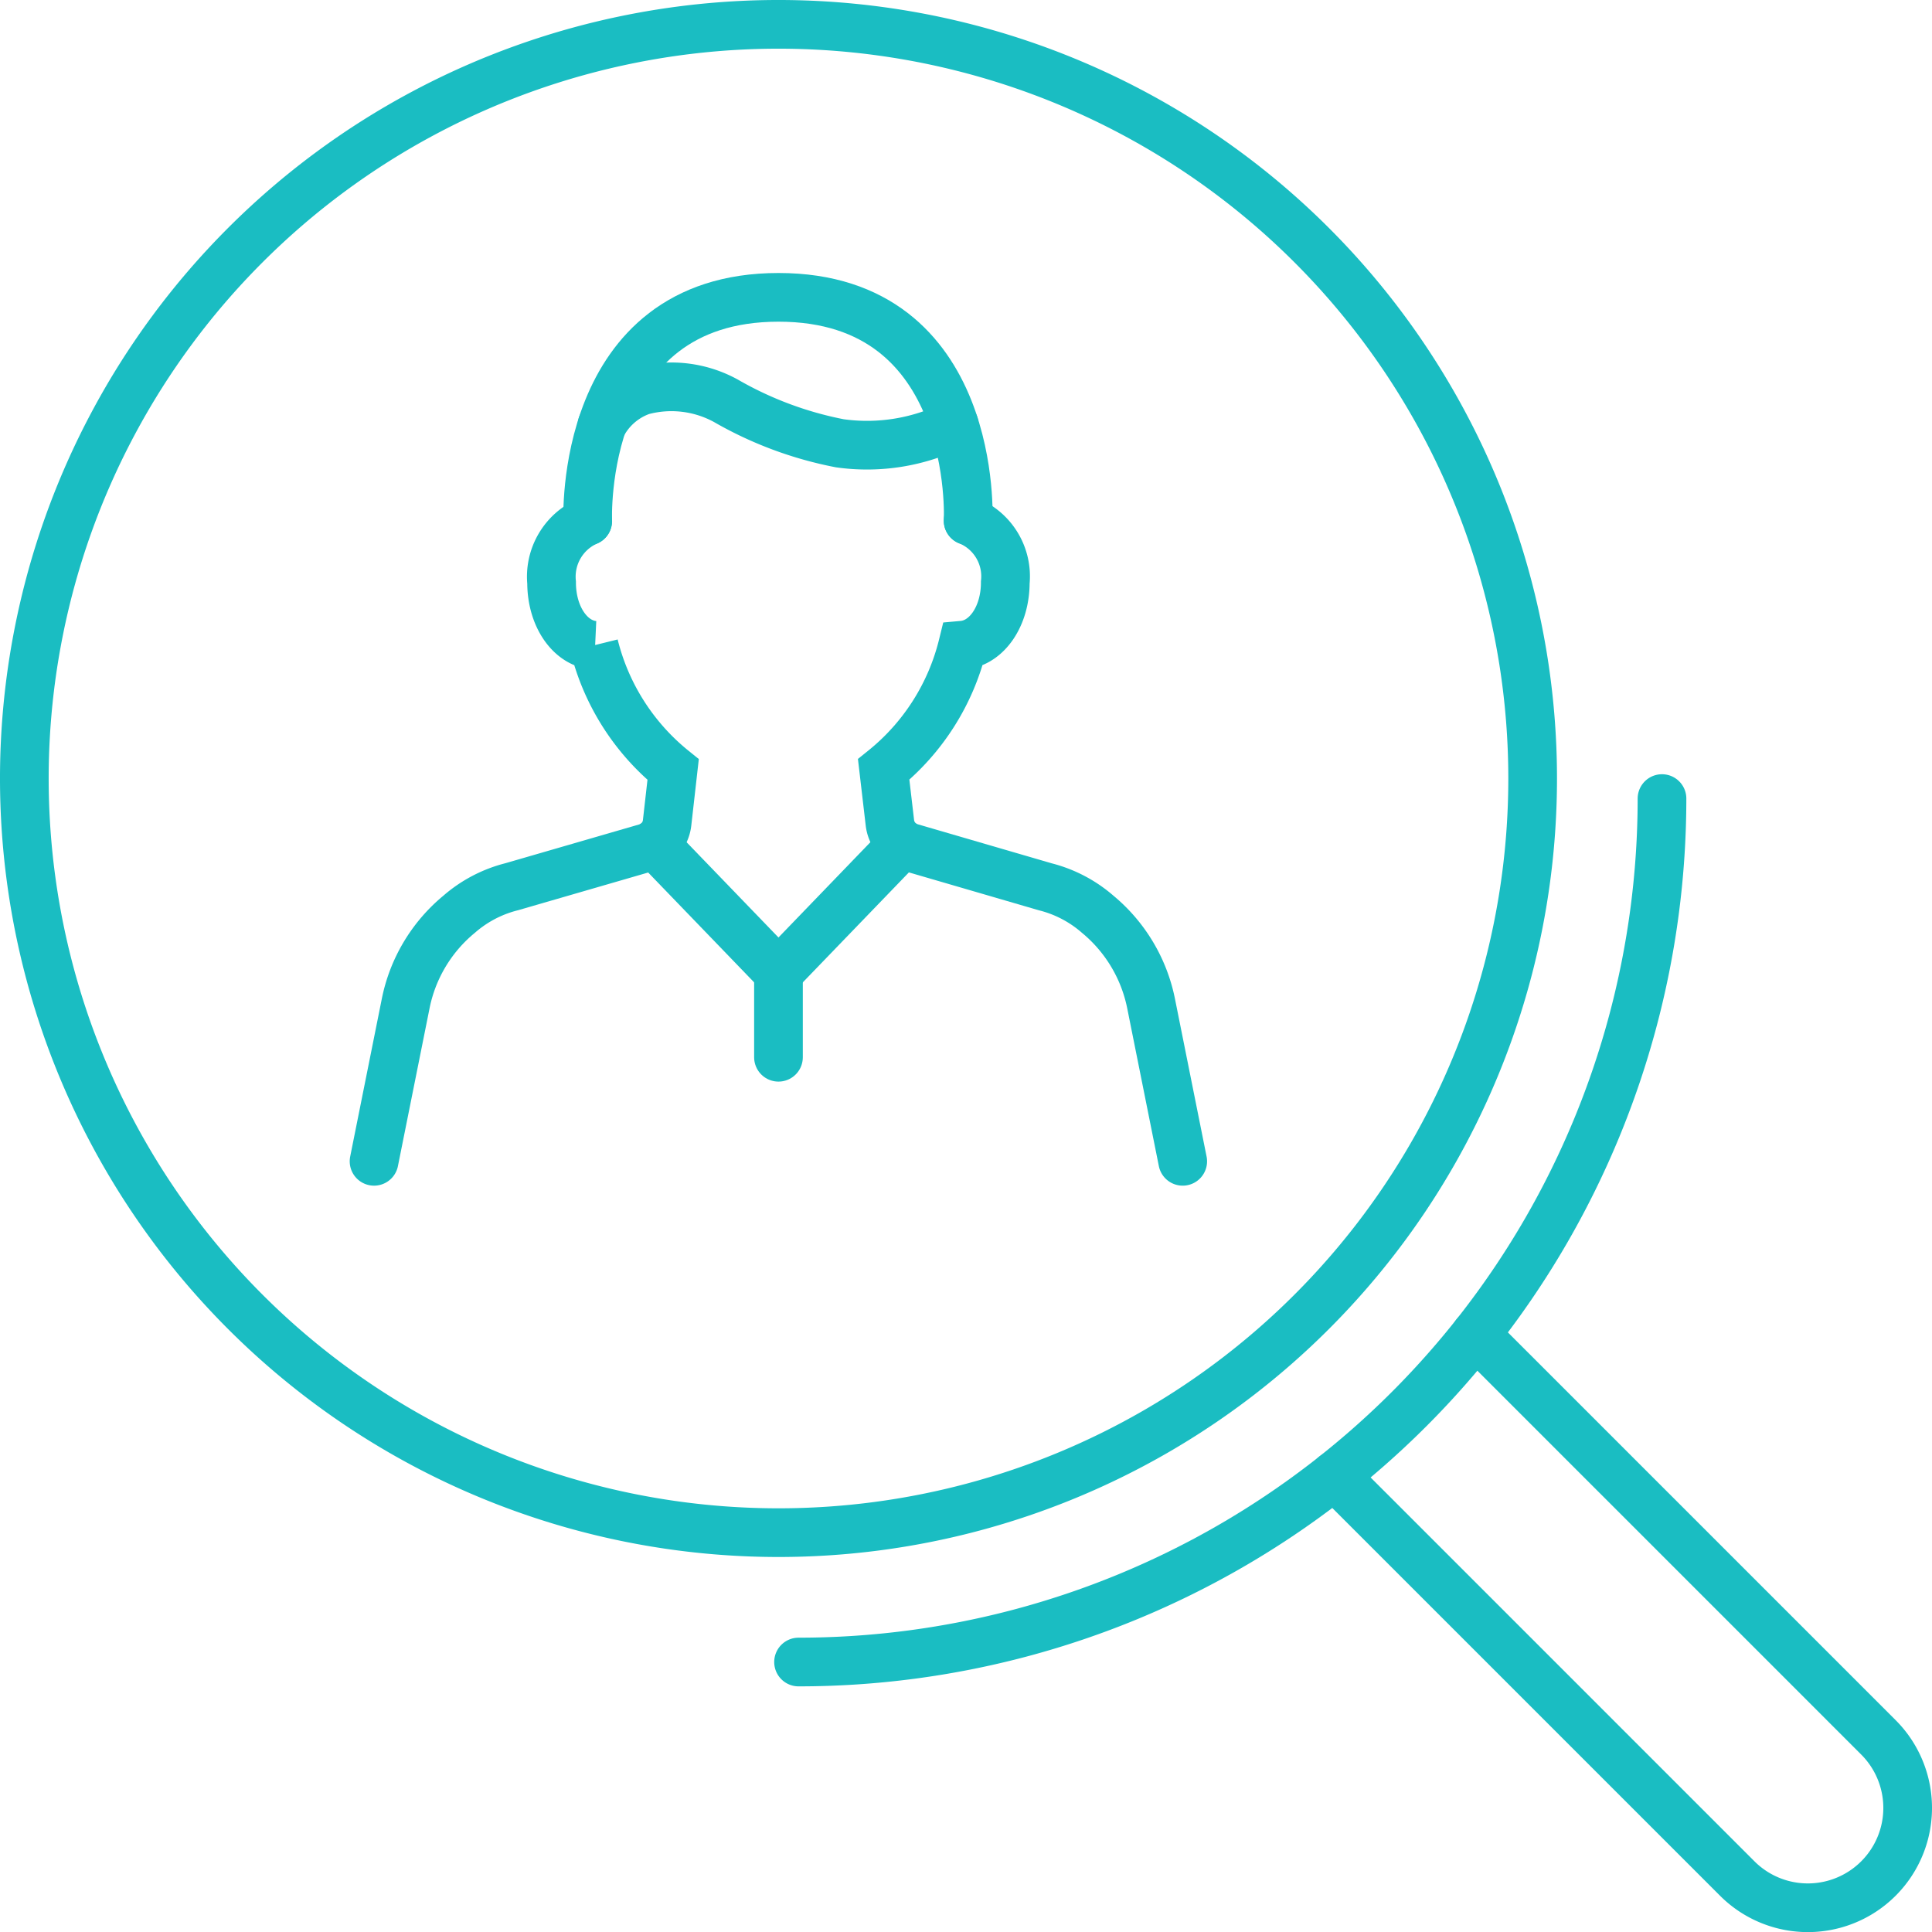
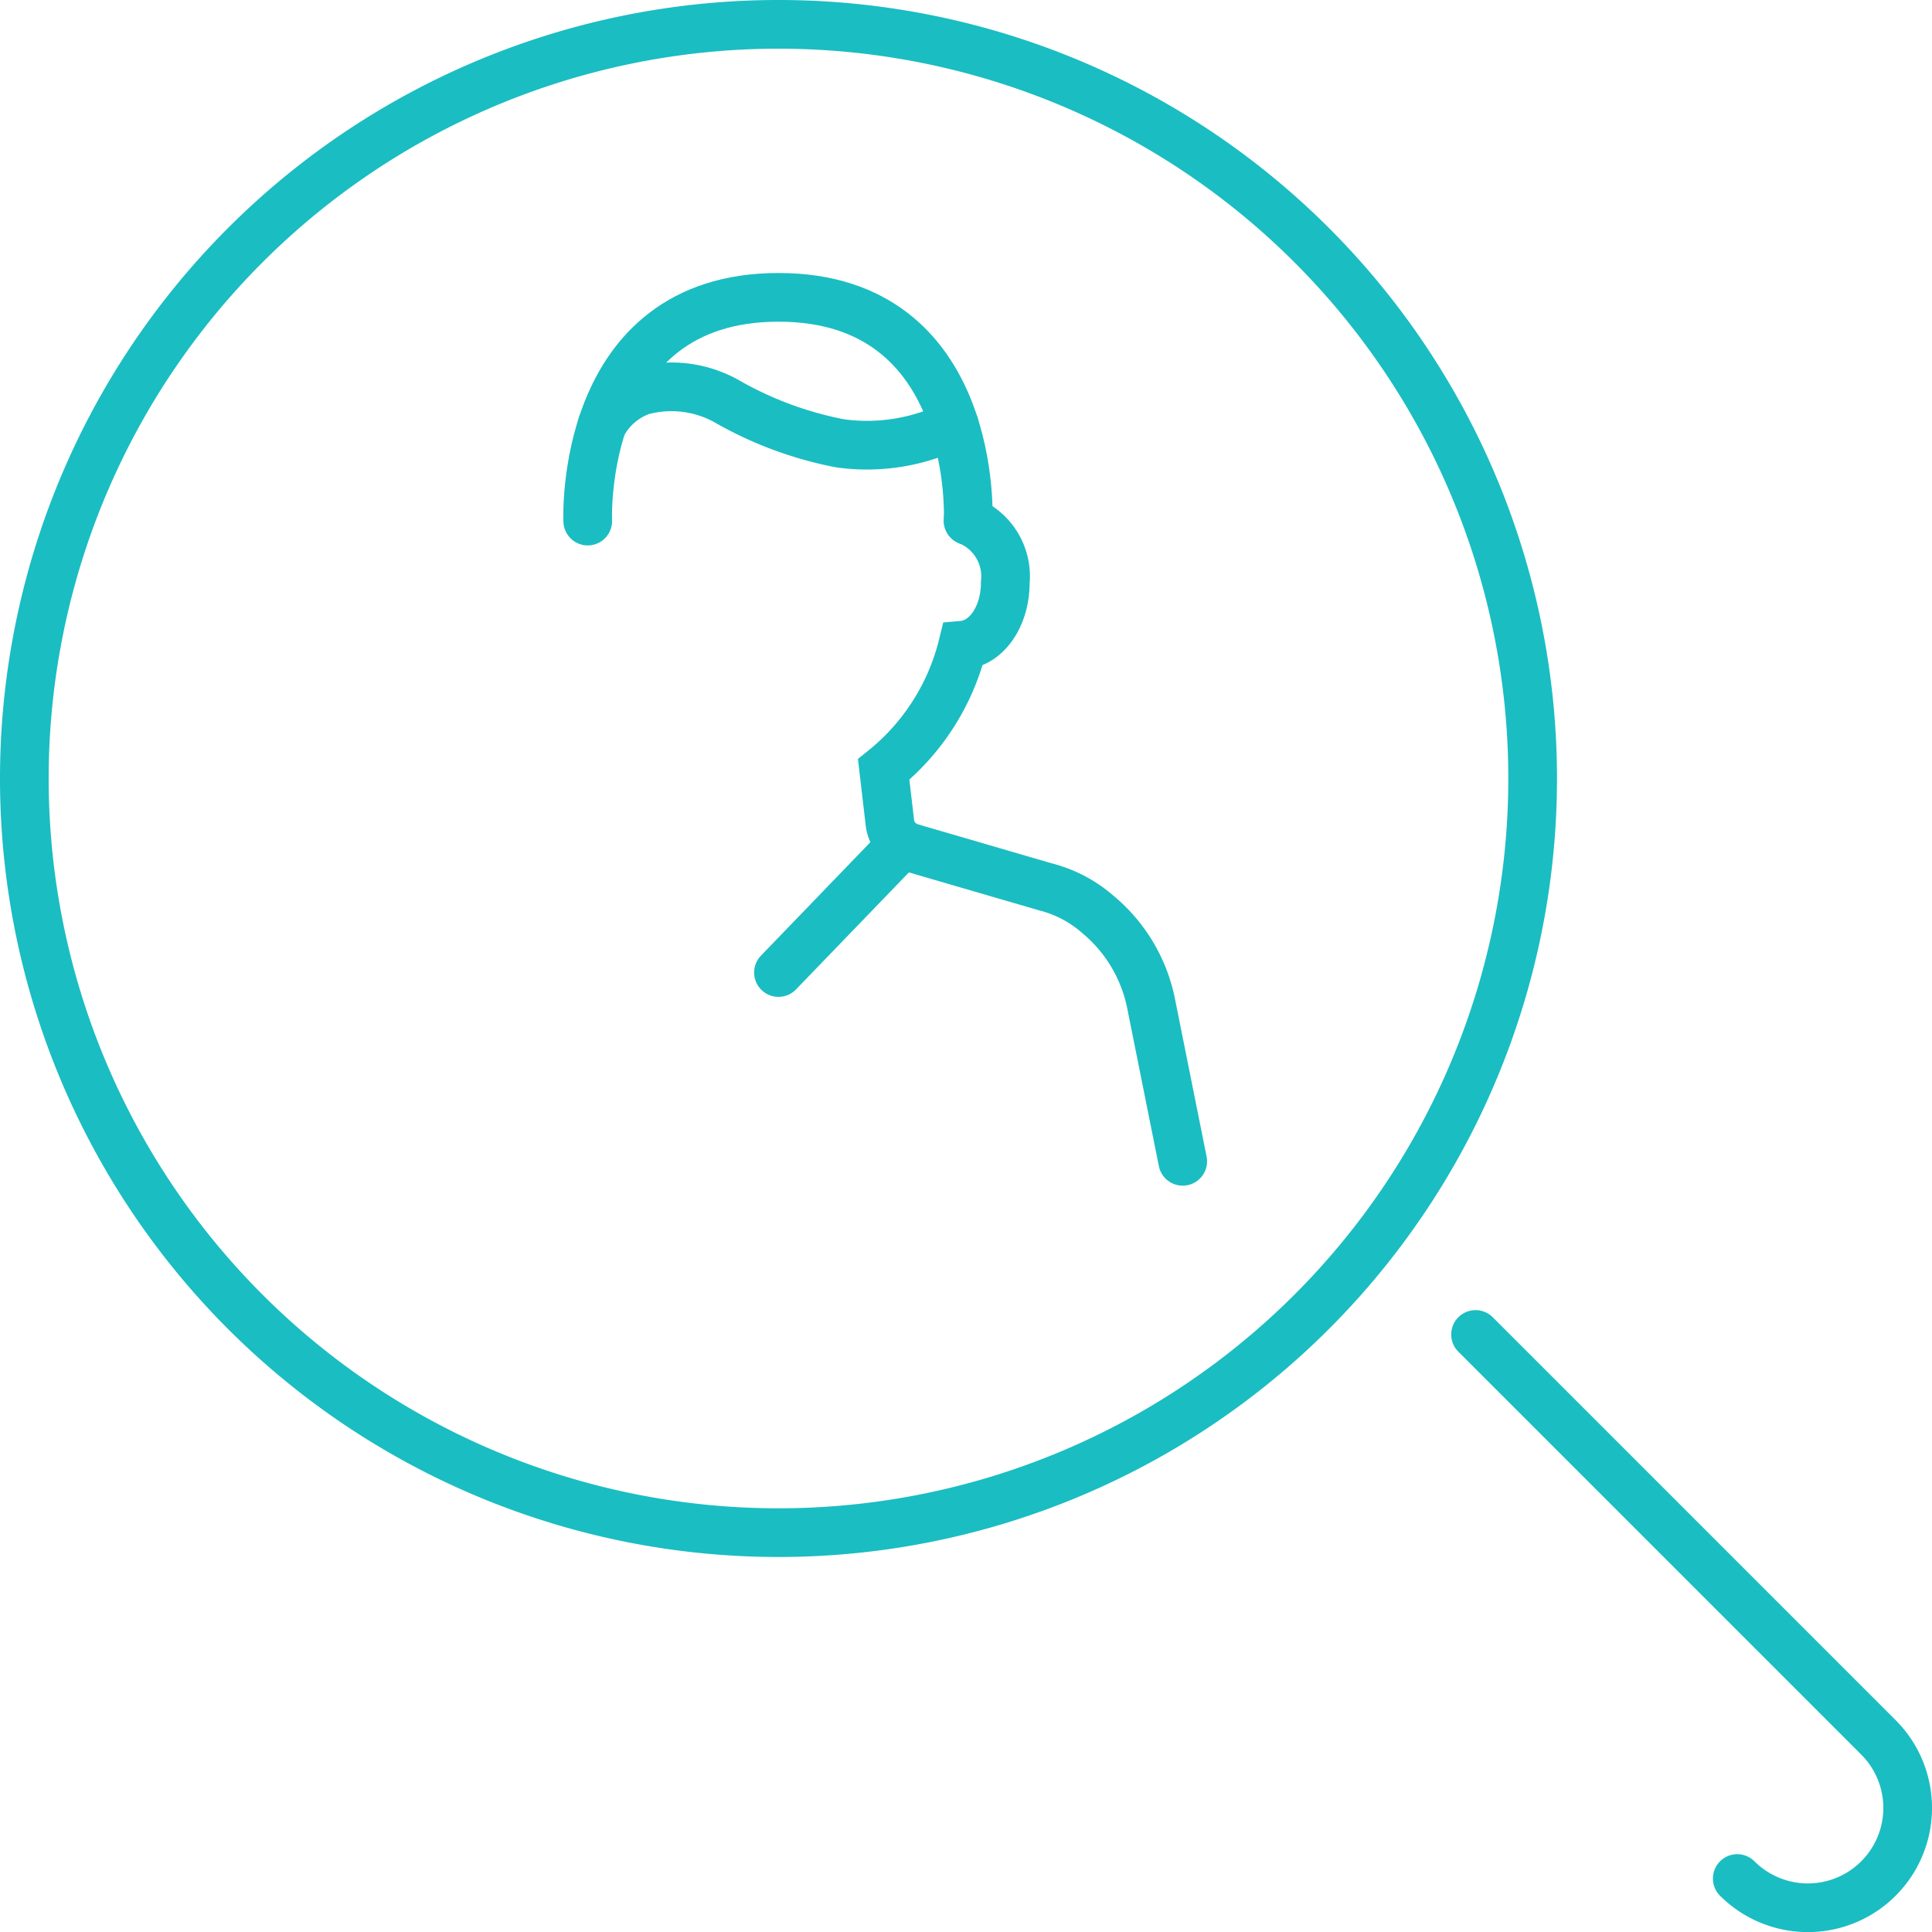
<svg xmlns="http://www.w3.org/2000/svg" width="79.375" height="79.375" viewBox="0 0 79.375 79.375">
  <g id="Group_3027" data-name="Group 3027" transform="translate(1 1)">
    <path id="Path_6746" data-name="Path 6746" d="M106.1,383.888l-1.3-6.486a6.394,6.394,0,0,0-2.191-3.663,5.224,5.224,0,0,0-2.147-1.127L94.932,371a1.208,1.208,0,0,1-.862-1.019l-.256-2.192a9.45,9.45,0,0,0,3.248-5.106c.989-.088,1.748-1.187,1.748-2.575a2.468,2.468,0,0,0-1.527-2.541" transform="translate(-58.509 -337.176)" fill="none" stroke="#1abdc2" stroke-linecap="round" stroke-miterlimit="10" stroke-width="2" />
-     <path id="Path_6747" data-name="Path 6747" d="M59.9,357.6a2.492,2.492,0,0,0-1.479,2.527c0,1.386.756,2.484,1.743,2.575a9.49,9.49,0,0,0,3.25,5.106L63.166,370a1.208,1.208,0,0,1-.861,1.02l-5.52,1.6a5.225,5.225,0,0,0-2.165,1.133,6.373,6.373,0,0,0-2.193,3.663l-1.3,6.486" transform="translate(-36.759 -337.19)" fill="none" stroke="#1abdc2" stroke-linecap="round" stroke-miterlimit="10" stroke-width="2" />
    <path id="Path_6748" data-name="Path 6748" d="M84.647,348.032s.458-9.178-7.792-9.178-7.837,9.192-7.837,9.192" transform="translate(-45.871 -327.638)" fill="none" stroke="#1abdc2" stroke-linecap="round" stroke-miterlimit="10" stroke-width="2" />
    <path id="Path_6749" data-name="Path 6749" d="M70.219,347.9a2.946,2.946,0,0,1,1.638-1.415,4.654,4.654,0,0,1,3.452.412,15.124,15.124,0,0,0,4.68,1.746,8.023,8.023,0,0,0,4.7-.766" transform="translate(-46.486 -331.431)" fill="none" stroke="#1abdc2" stroke-linecap="round" stroke-miterlimit="10" stroke-width="2" />
-     <line id="Line_143" data-name="Line 143" x2="5.1" y2="5.287" transform="translate(25.883 33.669)" fill="none" stroke="#1abdc2" stroke-linecap="round" stroke-miterlimit="10" stroke-width="2" />
    <line id="Line_144" data-name="Line 144" x1="5.1" y2="5.287" transform="translate(30.983 33.669)" fill="none" stroke="#1abdc2" stroke-linecap="round" stroke-miterlimit="10" stroke-width="2" />
-     <line id="Line_145" data-name="Line 145" y2="3.481" transform="translate(30.983 38.956)" fill="none" stroke="#1abdc2" stroke-linecap="round" stroke-miterlimit="10" stroke-width="2" />
    <path id="Path_6750" data-name="Path 6750" d="M83.792,346.968a30.984,30.984,0,1,0-30.984,30.984A30.984,30.984,0,0,0,83.792,346.968Z" transform="translate(-21.824 -315.984)" fill="none" stroke="#1abdc2" stroke-linecap="round" stroke-miterlimit="10" stroke-width="2" />
-     <path id="Path_6751" data-name="Path 6751" d="M86.684,416.319a35.475,35.475,0,0,0,35.474-35.474" transform="translate(-54.876 -349.036)" fill="none" stroke="#1abdc2" stroke-linecap="round" stroke-miterlimit="10" stroke-width="2" />
-     <path id="Path_6752" data-name="Path 6752" d="M137.376,425.739l16.552,16.552a4.1,4.1,0,0,1-5.8,5.8l-16.552-16.552" transform="translate(-77.754 -371.913)" fill="none" stroke="#1abdc2" stroke-linecap="round" stroke-miterlimit="10" stroke-width="2" />
+     <path id="Path_6752" data-name="Path 6752" d="M137.376,425.739l16.552,16.552a4.1,4.1,0,0,1-5.8,5.8" transform="translate(-77.754 -371.913)" fill="none" stroke="#1abdc2" stroke-linecap="round" stroke-miterlimit="10" stroke-width="2" />
  </g>
</svg>